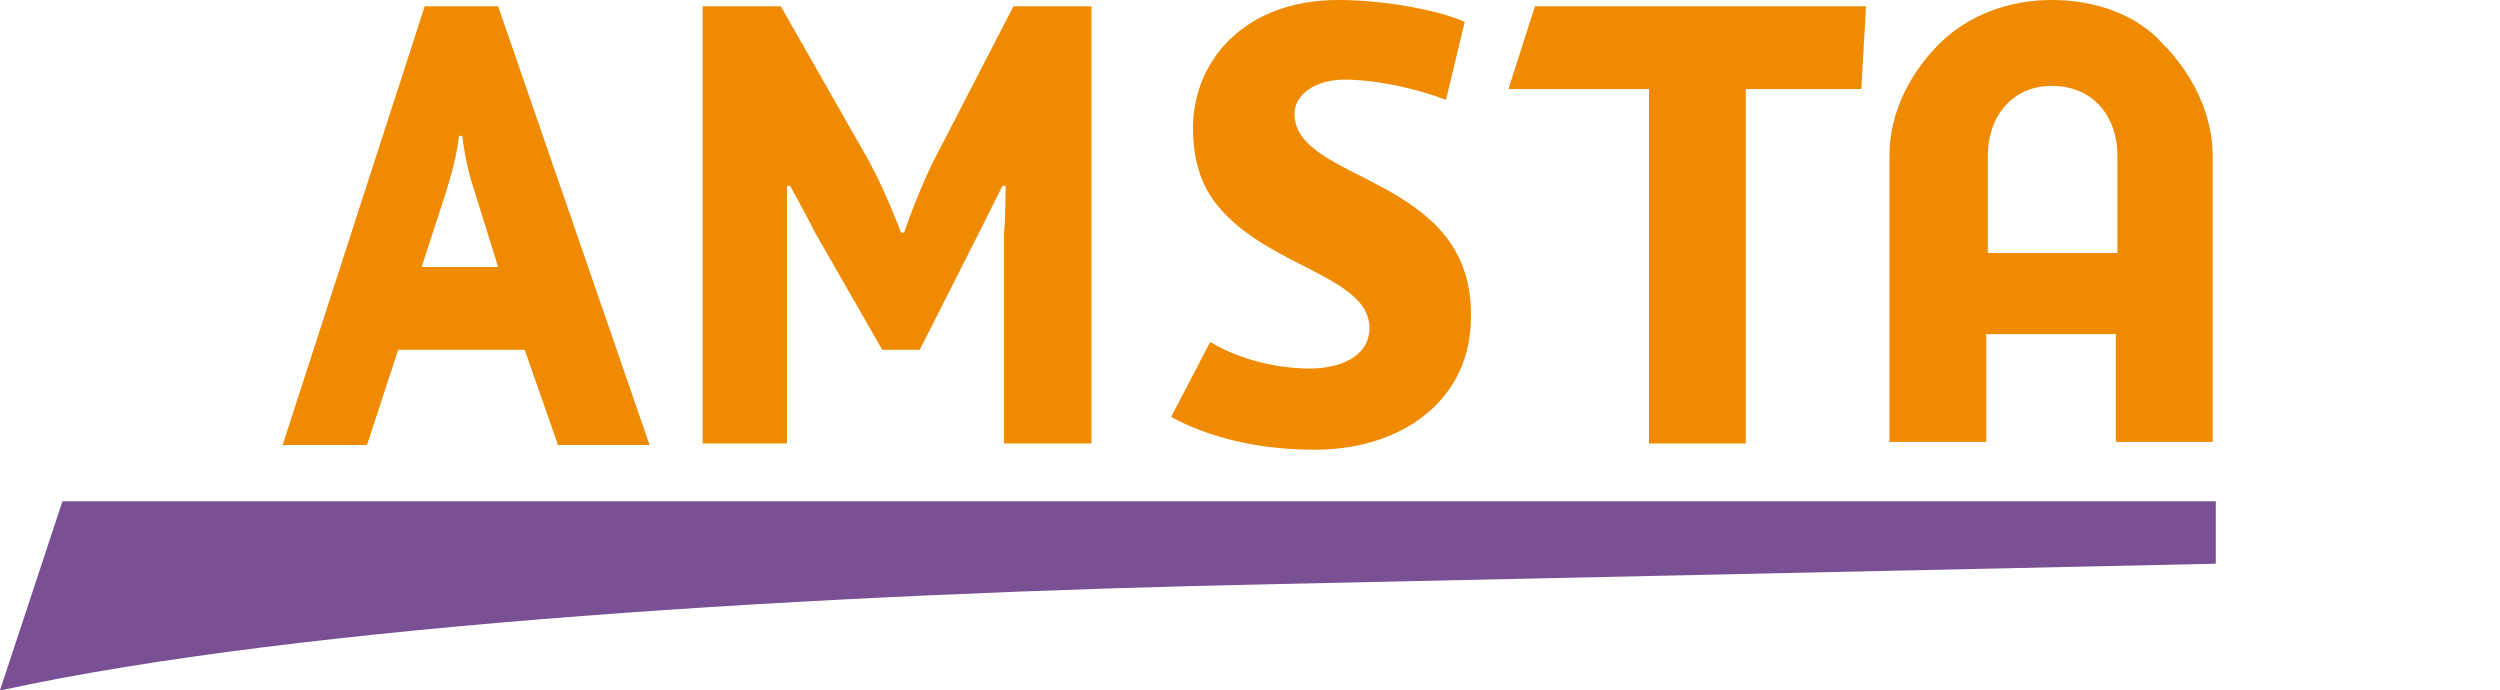
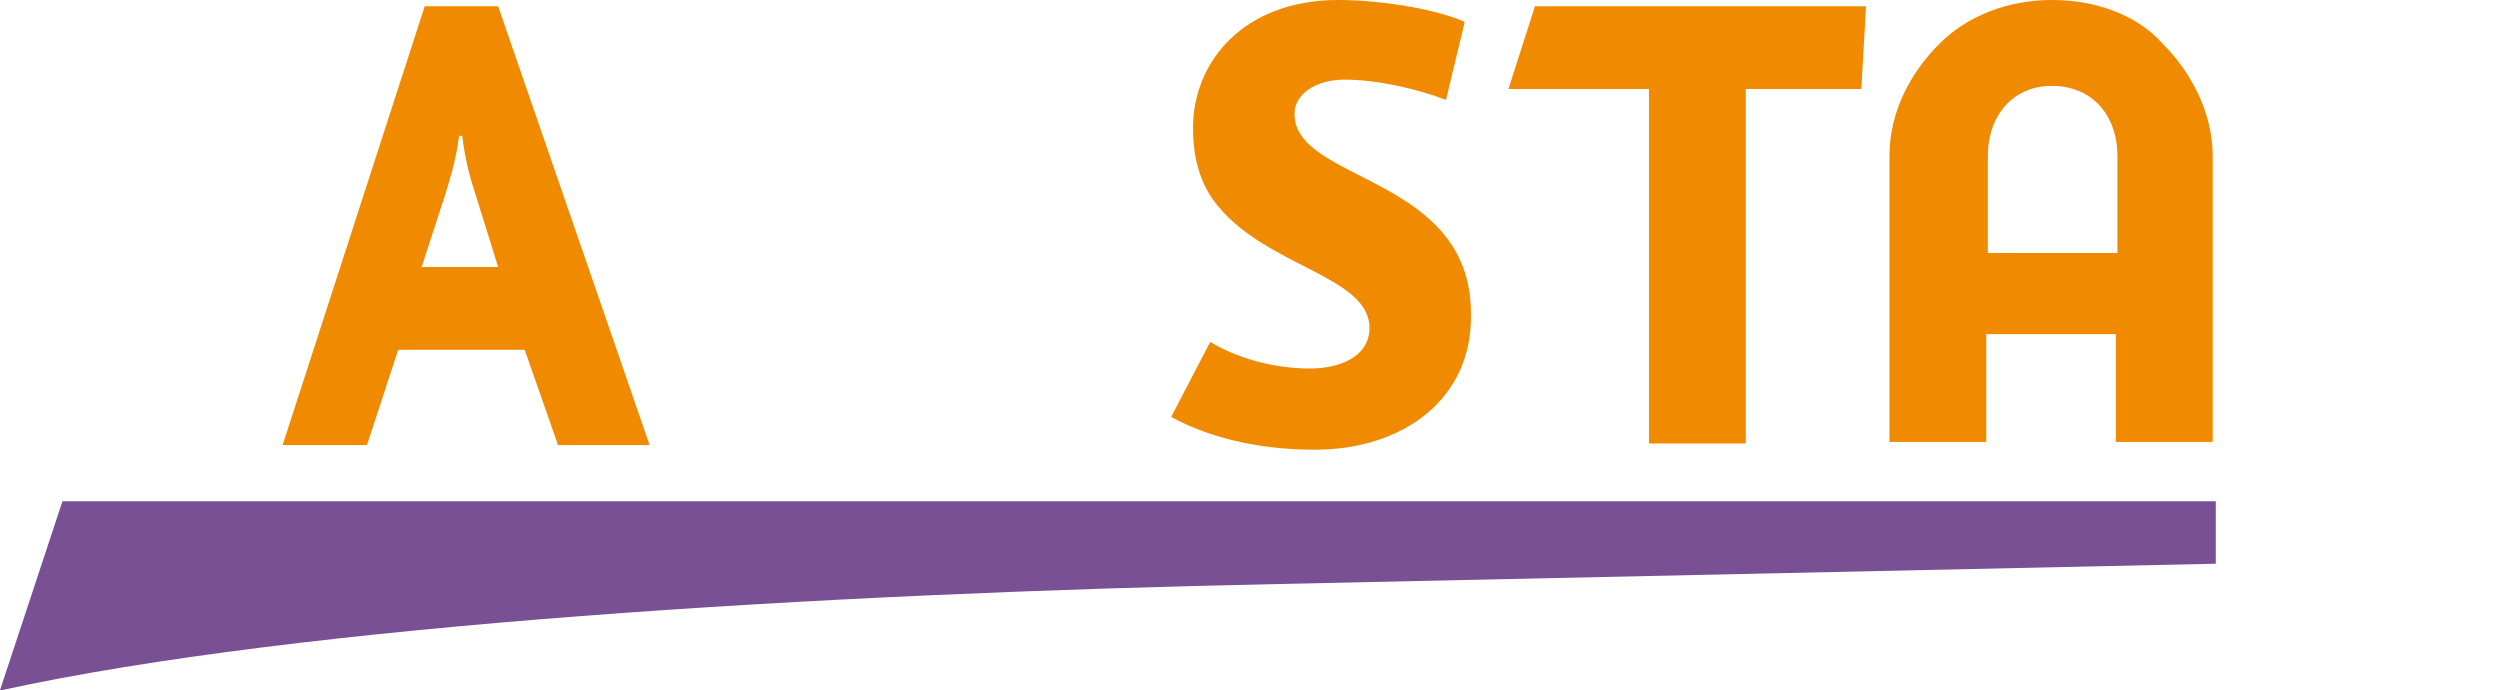
<svg xmlns="http://www.w3.org/2000/svg" version="1.1" id="Laag_1" x="0px" y="0px" viewBox="0 0 160.1 44.2" style="enable-background:new 0 0 160.1 44.2;" xml:space="preserve">
  <style type="text/css">
	.st0{fill:#795094;}
	.st1{fill:#F08A00;}
</style>
-   <path class="st0" d="M141.9,36.1l-60,1.3c-29.2,0.6-62.6,2.6-81.8,6.8l-0.1,0l4-12.1h137.9V36.1L141.9,36.1z" />
+   <path class="st0" d="M141.9,36.1l-60,1.3c-29.2,0.6-62.6,2.6-81.8,6.8l-0.1,0l4-12.1h137.9V36.1L141.9,36.1" />
  <path class="st1" d="M124.2,2.8c-1.8,1.8-3.2,4.3-3.2,7.2v18.3h6.2c0,0,0-6.2,0-6.9c0.7,0,7.6,0,8.3,0c0,0.7,0,6.9,0,6.9h6.2V10  c0-2.8-1.4-5.4-3.2-7.2C136.9,1,134.3,0,131.4,0C128.6,0,126,1,124.2,2.8L124.2,2.8z M127.3,10c0-2.6,1.6-4.5,4.1-4.5  c2.6,0,4.2,1.9,4.2,4.5v6.2h-8.3V10L127.3,10z" />
  <path class="st1" d="M35.7,28.4l-2.1-6l-8.1,0l-2,6.1h-5.4l9.1-28.1h4.7l9.7,28.1H35.7L35.7,28.4z M30.5,12.6  c-0.4-1.2-0.7-2.3-0.9-3.9h-0.2c-0.2,1.6-0.6,2.8-0.9,3.8L27,17.1l4.9,0L30.5,12.6L30.5,12.6z" />
-   <path class="st1" d="M64.3,28.3V14.9c0.1-1,0.1-3,0.1-3l-0.2,0c0,0-1,2-1.5,3l-3.8,7.5h-2.4l-4.3-7.5c-0.5-1-1.6-3-1.6-3h-0.2  c0,0,0,1.4,0,3v13.5H45v-28h5l5.3,9.3c1.3,2.2,2.4,5.2,2.4,5.2h0.2c0,0,1-3,2.2-5.2l4.8-9.3h5v28H64.3L64.3,28.3z" />
  <path class="st1" d="M84.2,28.8c-3.9,0-7-0.9-9.2-2.1l2.5-4.8c1.5,0.9,3.8,1.7,6.4,1.7c1.8,0,3.8-0.7,3.8-2.6c0-3.3-6.5-3.9-9.7-7.8  c-1-1.2-1.6-2.8-1.6-5c0-4.3,3.3-8.2,9.3-8.2c2.8,0,6.3,0.6,8.1,1.4l-1.2,5c-1.8-0.7-4.4-1.3-6.5-1.3c-1.8,0-3.2,0.9-3.2,2.2  c0,4.4,11.3,3.9,11.3,12.8C94.3,25.6,89.8,28.8,84.2,28.8L84.2,28.8z" />
  <polygon class="st1" points="119.2,5.7 111.8,5.7 111.8,28.4 105.6,28.4 105.6,5.7 96.6,5.7 98.3,0.4 119.5,0.4 119.2,5.7 " />
</svg>